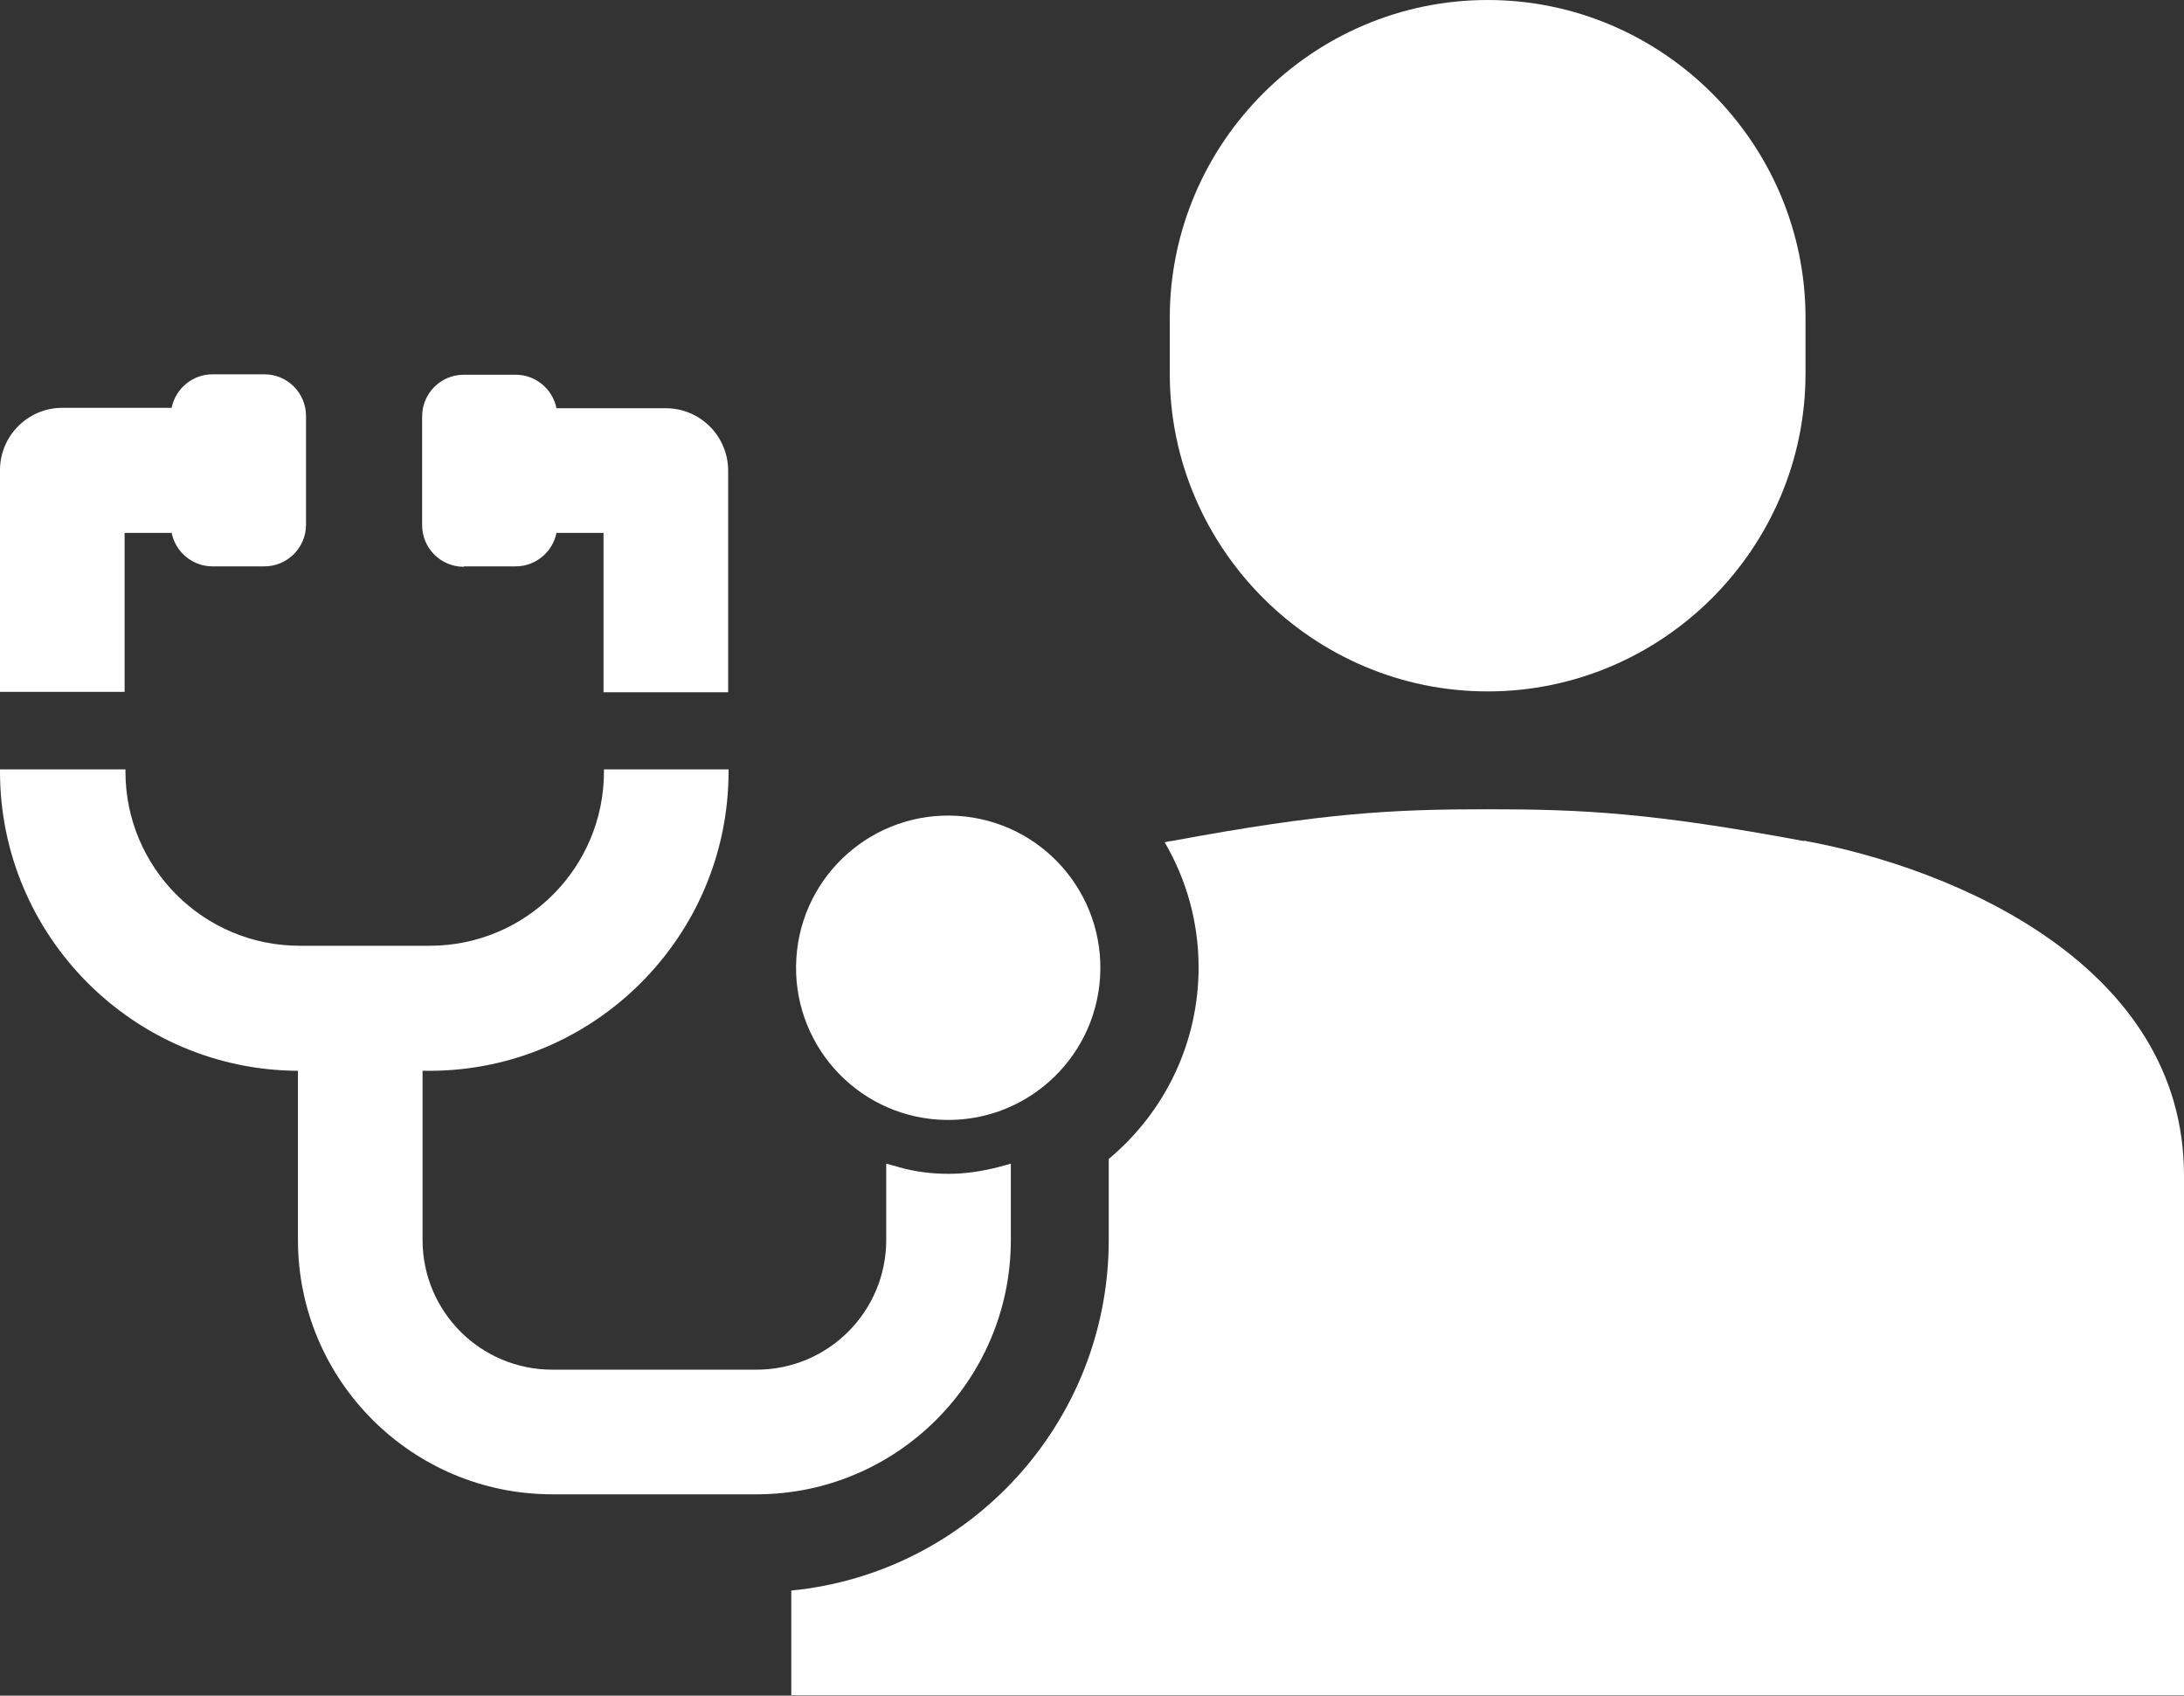
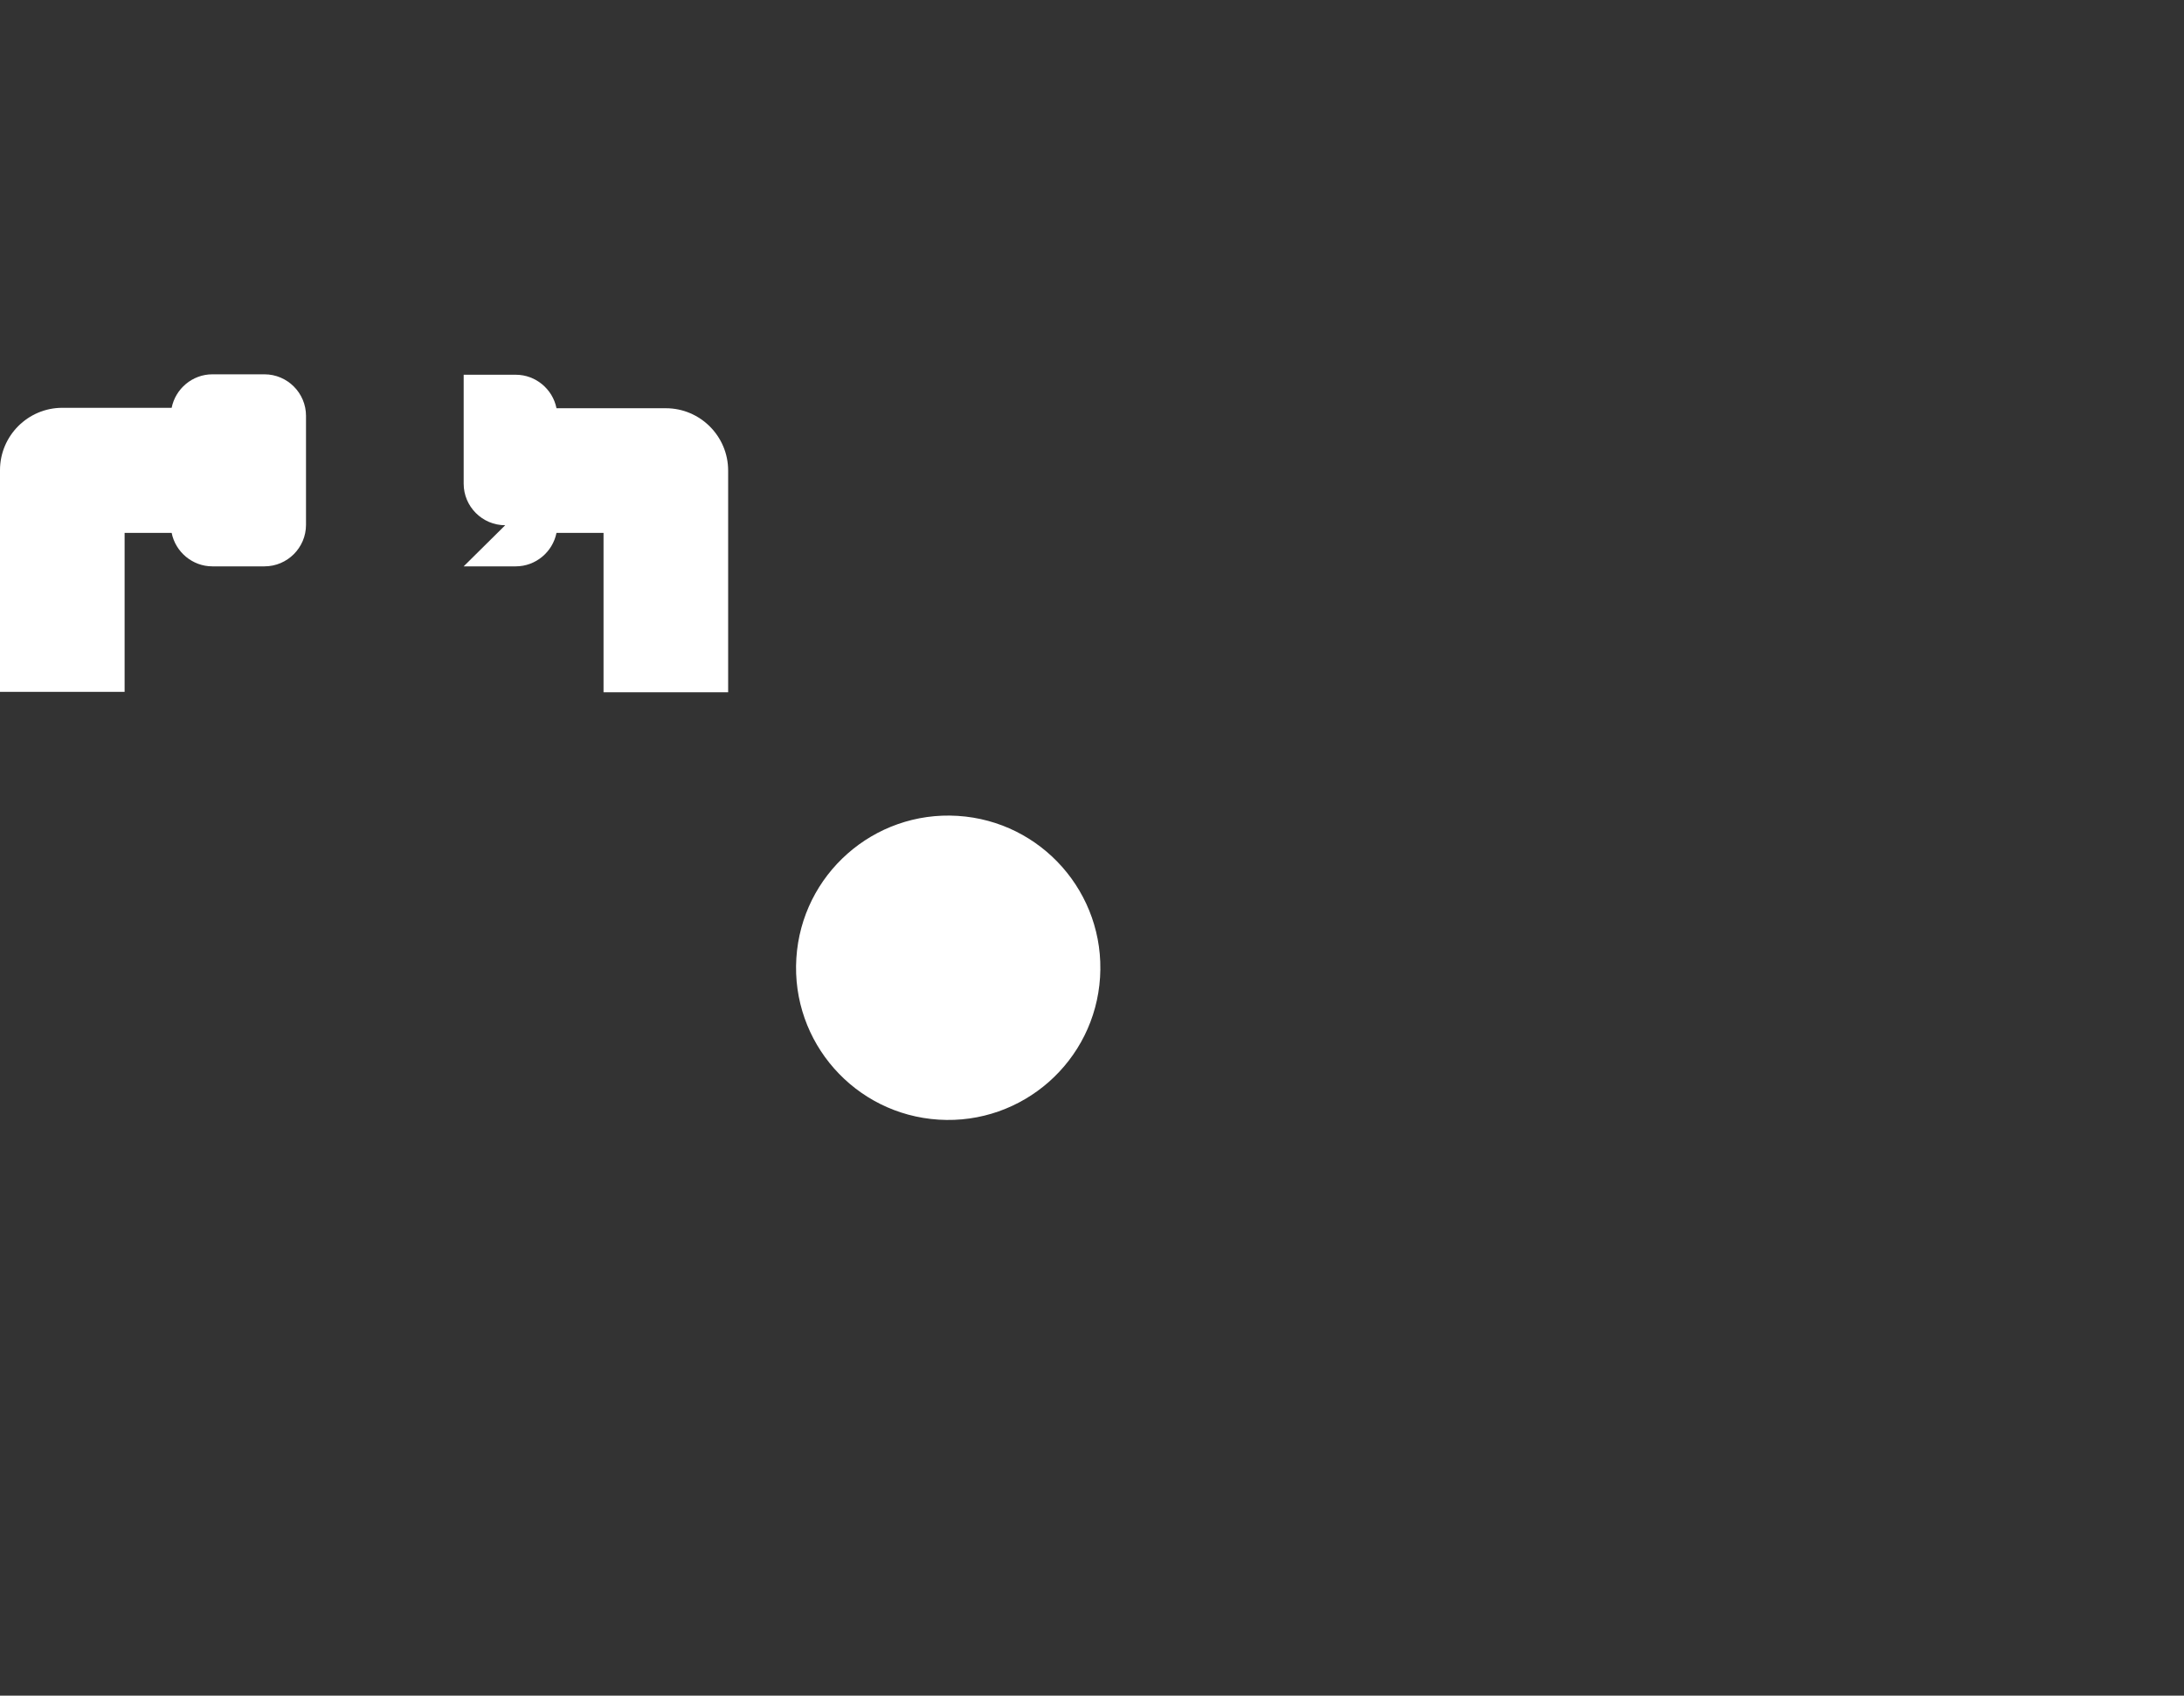
<svg xmlns="http://www.w3.org/2000/svg" id="_レイヤー_2" width="51.53" height="40" viewBox="0 0 51.53 40">
  <rect x="0" y="0" width="51.53" height="40" fill="#333333" stroke="none" />
  <defs>
    <style>.cls-1{fill:#fff;}</style>
  </defs>
  <g id="contents">
    <g>
-       <path class="cls-1" d="M42.6,8.81c0,4.12-3.37,7.5-7.5,7.5h0c-4.12,0-7.5-3.37-7.5-7.5v-1.31c0-4.12,3.37-7.5,7.5-7.5h0c4.12,0,7.5,3.37,7.5,7.5v1.31Z" />
-       <path class="cls-1" d="M42.56,19.84c-3.6-.67-5.23-.75-7.46-.75s-3.86,.08-7.46,.75c-.05,0-.11,.02-.16,.03,.51,.87,.8,1.88,.8,2.95,0,1.75-.77,3.39-2.12,4.52v1.91c0,4.31-3.29,7.86-7.49,8.27v2.47H51.53v-12.26c0-4.94-5.37-7.24-8.97-7.9Z" />
      <g>
        <circle class="cls-1" cx="22.37" cy="22.83" r="3.59" transform="translate(-1.81 43.73) rotate(-86.42)" />
        <g>
          <path class="cls-1" d="M2.94,16.33v-3.76h1.11c.09,.45,.49,.79,.96,.79h1.23c.54,0,.98-.44,.98-.98v-2.57c0-.54-.44-.98-.98-.98h-1.23c-.47,0-.87,.34-.96,.79H1.47c-.81,0-1.47,.66-1.47,1.47v5.23H2.94Z" />
-           <path class="cls-1" d="M10.94,13.36h1.23c.47,0,.87-.34,.96-.79h1.11v3.76h2.94v-5.23c0-.81-.66-1.47-1.47-1.47h-2.58c-.09-.45-.49-.79-.96-.79h-1.23c-.54,0-.98,.44-.98,.98v2.57c0,.54,.44,.98,.98,.98Z" />
-           <path class="cls-1" d="M23.56,27.53c-.39,.1-.78,.16-1.18,.16s-.8-.05-1.18-.16l-.29-.08v1.8c0,1.69-1.37,3.06-3.06,3.06h-4.82c-1.69,0-3.06-1.37-3.06-3.06v-3.99h.16c3.89,0,7.06-3.17,7.06-7.06v-.05h-2.94v.05c0,2.27-1.84,4.11-4.11,4.11h-3.07c-2.27,0-4.11-1.84-4.11-4.11v-.05H0v.05c0,3.88,3.15,7.04,7.03,7.06v3.99c0,3.31,2.69,6,6,6h4.82c3.31,0,6-2.69,6-6v-1.8l-.29,.08Z" />
+           <path class="cls-1" d="M10.94,13.36h1.23c.47,0,.87-.34,.96-.79h1.11v3.76h2.94v-5.23c0-.81-.66-1.47-1.47-1.47h-2.58c-.09-.45-.49-.79-.96-.79h-1.23v2.57c0,.54,.44,.98,.98,.98Z" />
        </g>
      </g>
    </g>
  </g>
</svg>